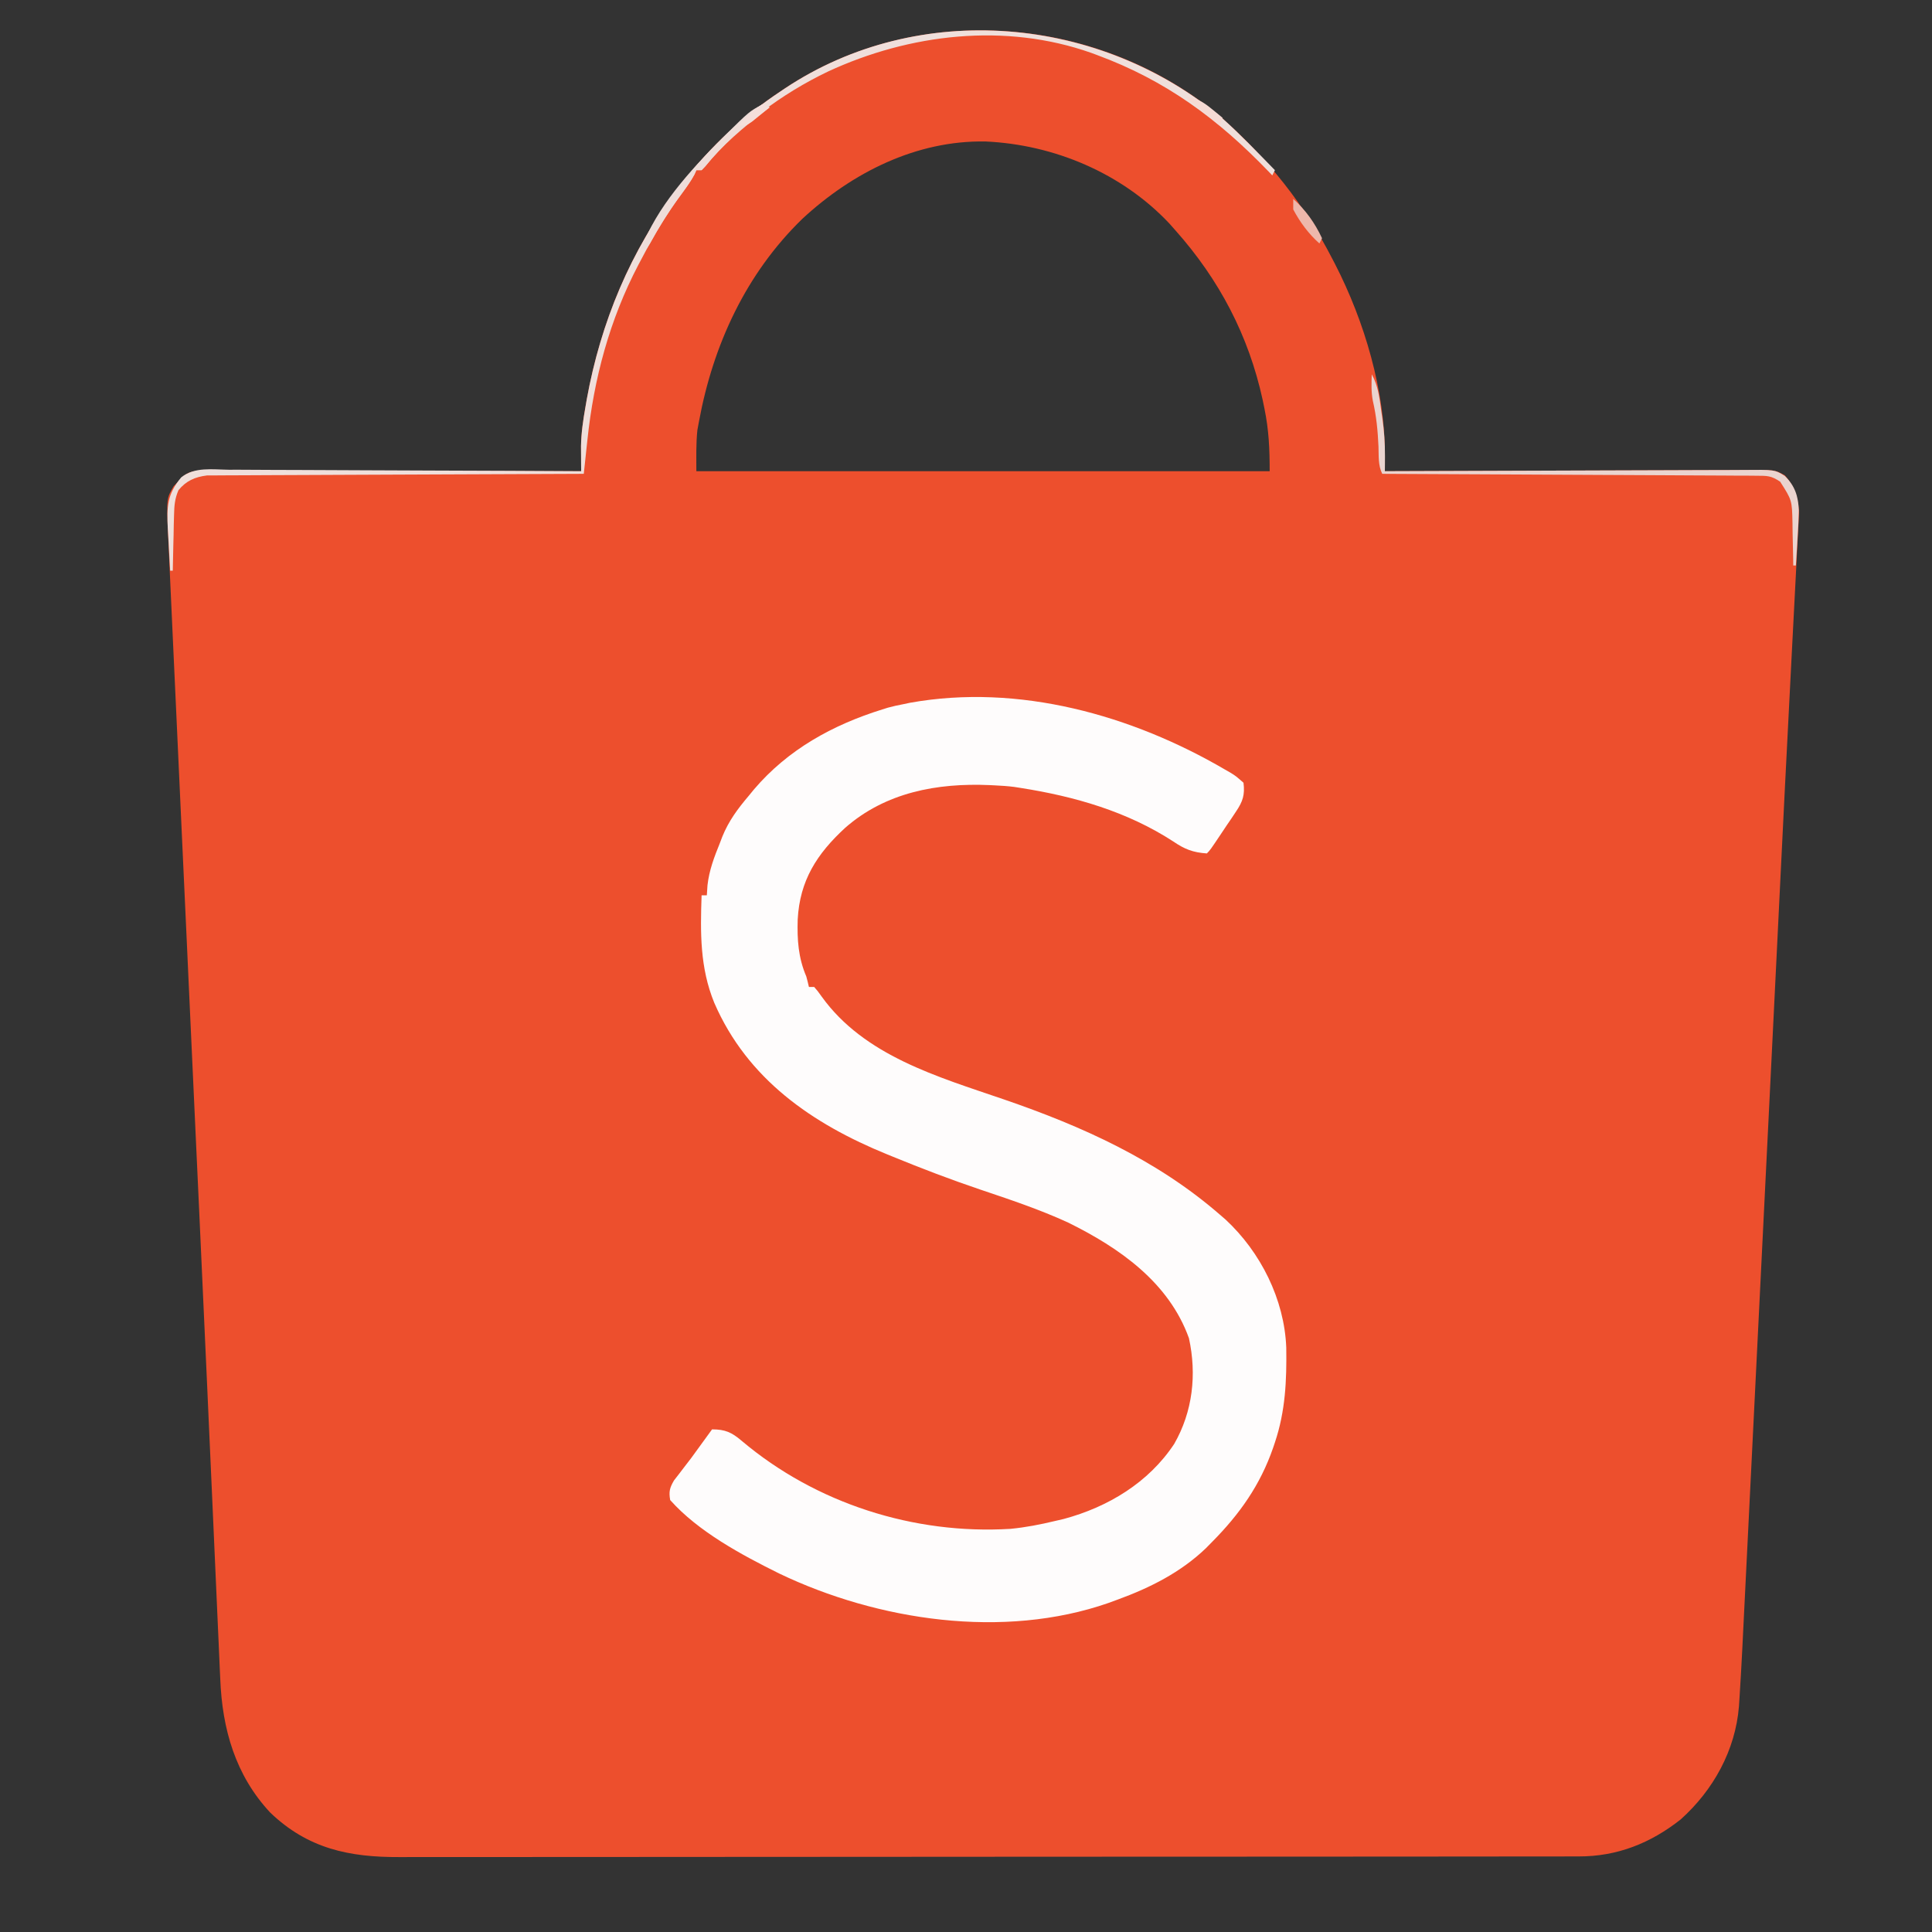
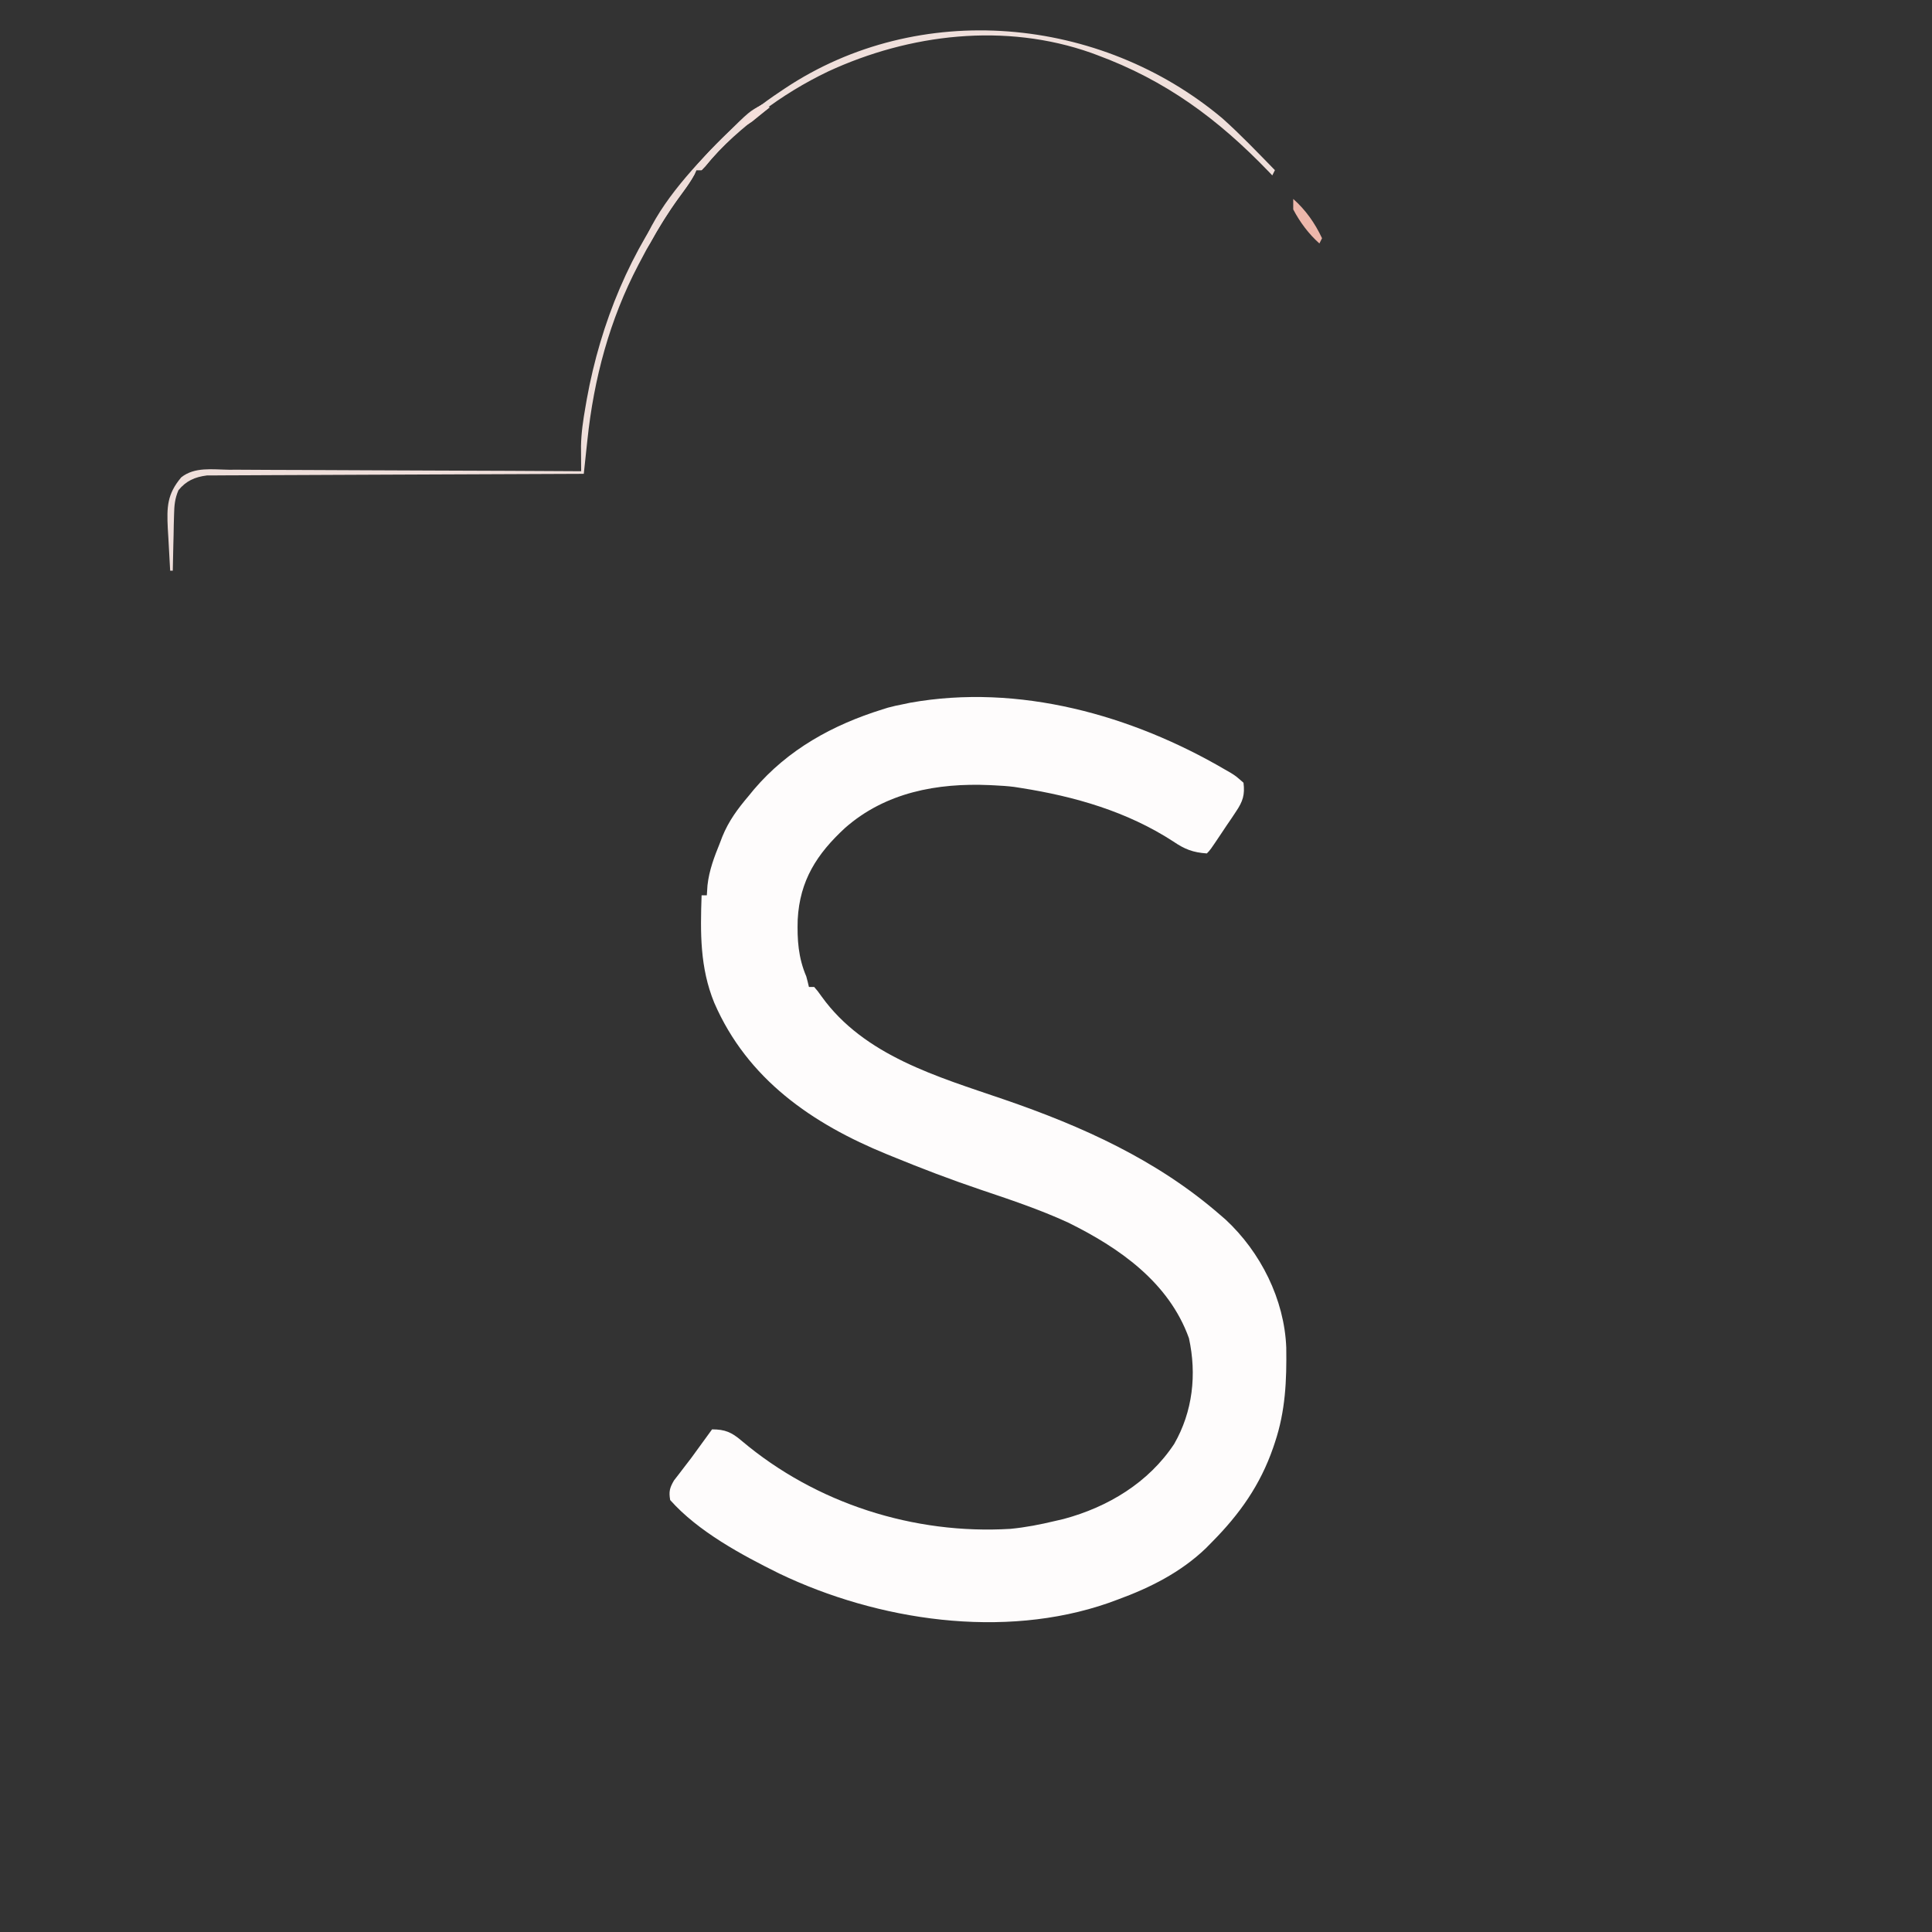
<svg xmlns="http://www.w3.org/2000/svg" width="738" height="738">
  <rect width="100%" height="100%" fill="#333333" stroke="none" />
-   <path d="M0 0 C17.499 15.65 31.308 32.851 42.035 53.746 C42.346 54.344 42.658 54.942 42.979 55.559 C54.308 77.59 62.134 104.091 62.054 128.985 C62.051 130.064 62.048 131.143 62.046 132.255 C62.042 133.077 62.039 133.899 62.035 134.746 C62.798 134.742 63.56 134.739 64.345 134.735 C82.899 134.647 101.452 134.58 120.006 134.539 C128.978 134.518 137.951 134.49 146.923 134.444 C154.743 134.404 162.564 134.379 170.385 134.37 C174.525 134.365 178.666 134.352 182.807 134.323 C186.705 134.296 190.604 134.288 194.503 134.294 C195.932 134.293 197.362 134.285 198.791 134.269 C210.913 134.145 210.913 134.145 214.745 136.274 C218.571 140.403 219.924 144.923 220.265 150.502 C220.196 151.816 220.127 153.129 220.056 154.482 C220.021 155.227 219.987 155.972 219.951 156.74 C219.831 159.251 219.686 161.759 219.542 164.269 C219.448 166.12 219.356 167.97 219.266 169.821 C219.062 173.906 218.848 177.991 218.626 182.075 C218.256 188.88 217.91 195.686 217.567 202.492 C217.178 210.177 216.787 217.863 216.387 225.547 C215.276 246.905 214.211 268.265 213.164 289.626 C212.944 294.115 212.724 298.603 212.504 303.091 C212.414 304.915 212.325 306.739 212.235 308.563 C212.191 309.471 212.146 310.379 212.1 311.315 C212.009 313.162 211.919 315.008 211.828 316.855 C210.808 337.664 209.777 358.472 208.745 379.281 C208.601 382.171 208.458 385.061 208.315 387.951 C208.267 388.906 208.22 389.862 208.171 390.847 C208.124 391.804 208.076 392.761 208.027 393.747 C207.931 395.685 207.835 397.623 207.739 399.561 C207.691 400.522 207.643 401.483 207.594 402.473 C207.498 404.417 207.401 406.362 207.305 408.306 C206.519 424.148 205.735 439.99 204.951 455.832 C204.135 472.331 203.318 488.829 202.499 505.327 C202.407 507.189 202.315 509.051 202.222 510.913 C202.177 511.828 202.132 512.743 202.085 513.686 C201.768 520.073 201.452 526.46 201.136 532.847 C200.754 540.581 200.371 548.315 199.986 556.049 C199.791 559.976 199.596 563.904 199.402 567.831 C199.225 571.433 199.046 575.034 198.866 578.635 C198.772 580.531 198.679 582.426 198.586 584.322 C198.276 590.505 197.93 596.685 197.533 602.863 C197.454 604.078 197.376 605.294 197.296 606.546 C195.926 623.375 187.516 638.541 175.035 649.746 C163.525 658.833 150.791 663.913 136.035 663.878 C135.231 663.88 134.427 663.882 133.598 663.884 C130.893 663.889 128.187 663.888 125.482 663.887 C123.527 663.889 121.572 663.892 119.617 663.896 C114.235 663.904 108.854 663.905 103.473 663.906 C97.672 663.908 91.872 663.916 86.071 663.922 C73.383 663.936 60.695 663.942 48.007 663.946 C40.085 663.949 32.163 663.953 24.242 663.958 C2.311 663.97 -19.62 663.98 -41.551 663.984 C-42.969 663.984 -44.387 663.984 -45.805 663.984 C-47.226 663.985 -48.648 663.985 -50.07 663.985 C-52.921 663.985 -55.773 663.986 -58.625 663.986 C-59.332 663.986 -60.039 663.987 -60.767 663.987 C-83.688 663.99 -106.61 664.006 -129.531 664.03 C-153.77 664.054 -178.009 664.068 -202.248 664.069 C-215.459 664.07 -228.67 664.076 -241.881 664.094 C-253.131 664.109 -264.381 664.114 -275.631 664.106 C-281.37 664.102 -287.109 664.103 -292.848 664.117 C-298.106 664.13 -303.363 664.129 -308.621 664.117 C-310.519 664.115 -312.418 664.118 -314.316 664.126 C-333.525 664.209 -349.341 660.947 -363.754 647.117 C-377.054 632.853 -382.084 615.198 -382.829 596.085 C-382.886 594.878 -382.943 593.671 -383.001 592.428 C-383.155 589.114 -383.298 585.8 -383.436 582.486 C-383.589 578.892 -383.756 575.299 -383.921 571.706 C-384.206 565.465 -384.483 559.224 -384.754 552.982 C-385.151 543.809 -385.563 534.636 -385.978 525.463 C-386.496 514.034 -387.01 502.605 -387.518 491.175 C-387.558 490.282 -387.597 489.389 -387.638 488.47 C-387.678 487.576 -387.718 486.682 -387.758 485.761 C-388.767 463.063 -389.805 440.368 -390.859 417.673 C-390.938 415.975 -391.017 414.277 -391.096 412.579 C-391.135 411.738 -391.174 410.898 -391.214 410.031 C-391.253 409.191 -391.292 408.35 -391.332 407.484 C-391.411 405.787 -391.49 404.09 -391.569 402.392 C-391.608 401.553 -391.647 400.713 -391.687 399.848 C-391.766 398.153 -391.844 396.458 -391.923 394.764 C-392.942 372.811 -393.947 350.857 -394.952 328.903 C-395.144 324.695 -395.337 320.486 -395.529 316.278 C-395.567 315.443 -395.606 314.609 -395.645 313.749 C-396.281 299.848 -396.923 285.947 -397.566 272.047 C-398.242 257.452 -398.912 242.856 -399.577 228.26 C-399.981 219.404 -400.389 210.549 -400.802 201.693 C-401.079 195.724 -401.352 189.756 -401.621 183.787 C-401.776 180.362 -401.932 176.937 -402.095 173.513 C-402.27 169.806 -402.436 166.099 -402.601 162.392 C-402.653 161.319 -402.706 160.246 -402.76 159.141 C-403.358 145.114 -403.358 145.114 -400.625 140.469 C-400.098 139.921 -399.571 139.373 -399.027 138.809 C-398.503 138.243 -397.978 137.677 -397.438 137.094 C-394.439 134.35 -392.02 134.623 -388.068 134.626 C-386.811 134.624 -385.555 134.623 -384.26 134.622 C-382.86 134.625 -381.46 134.629 -380.06 134.633 C-378.592 134.633 -377.124 134.633 -375.655 134.632 C-371.662 134.632 -367.668 134.638 -363.675 134.645 C-359.504 134.651 -355.333 134.652 -351.163 134.653 C-343.261 134.656 -335.36 134.664 -327.459 134.674 C-318.465 134.685 -309.471 134.691 -300.477 134.696 C-281.973 134.706 -263.469 134.724 -244.965 134.746 C-244.973 133.875 -244.98 133.003 -244.988 132.106 C-244.994 130.951 -245 129.797 -245.006 128.607 C-245.014 127.468 -245.022 126.328 -245.03 125.154 C-244.933 120.094 -244.216 115.223 -243.34 110.246 C-243.162 109.218 -242.983 108.19 -242.8 107.13 C-237.5 77.959 -226.083 50.29 -207.965 26.746 C-207.27 25.827 -206.575 24.908 -205.859 23.961 C-195.351 10.575 -183.129 -0.86 -168.965 -10.254 C-168.373 -10.653 -167.781 -11.052 -167.17 -11.463 C-116.009 -45.529 -46.33 -39.37 0 0 Z M-160.496 38.348 C-182.005 59.244 -194.576 86.466 -199.965 115.746 C-200.165 116.828 -200.364 117.909 -200.57 119.023 C-201.123 124.237 -200.965 129.504 -200.965 134.746 C-128.695 134.746 -56.425 134.746 18.035 134.746 C18.035 126.221 17.721 118.999 16.035 110.809 C15.814 109.73 15.592 108.651 15.364 107.539 C9.996 82.873 -1.244 61.537 -17.965 42.746 C-18.736 41.873 -19.507 41.001 -20.301 40.102 C-38.441 20.848 -64.345 9.967 -90.525 8.789 C-116.98 8.323 -141.455 20.693 -160.496 38.348 Z " fill="#ED4F2D" transform="translate(466.965,45.254)" />
  <path d="M0 0 C1.066 0.61 1.066 0.61 2.153 1.233 C4.102 2.457 4.102 2.457 7 5 C7.575 9.593 6.742 12.135 4.191 15.926 C3.609 16.804 3.027 17.683 2.428 18.588 C1.812 19.487 1.197 20.386 0.562 21.312 C-0.049 22.231 -0.661 23.149 -1.291 24.096 C-5.726 30.726 -5.726 30.726 -7 32 C-12.274 31.646 -15.482 30.4 -19.812 27.438 C-37.399 16.005 -57.448 10.23 -78 7 C-78.843 6.867 -79.686 6.734 -80.555 6.598 C-83.043 6.283 -85.494 6.116 -88 6 C-88.987 5.951 -88.987 5.951 -89.994 5.901 C-109.995 5.038 -129.704 8.652 -145.184 22.244 C-155.977 32.195 -162.494 42.344 -163.289 57.238 C-163.518 64.982 -163.078 71.807 -160 79 C-159.644 80.328 -159.305 81.66 -159 83 C-158.34 83 -157.68 83 -157 83 C-155.633 84.574 -155.633 84.574 -154.125 86.688 C-137.847 109.315 -109.865 117.273 -84.571 125.944 C-54.644 136.212 -26.076 149.066 -2 170 C-1.304 170.599 -0.608 171.199 0.109 171.816 C13.558 184.27 22.627 202.387 23.336 220.75 C23.519 233.354 23.021 245 19 257 C18.78 257.657 18.561 258.314 18.334 258.99 C13.396 273.262 5.56 284.343 -5 295 C-5.804 295.817 -6.609 296.635 -7.438 297.477 C-16.964 306.596 -28.687 312.51 -41 317 C-42.177 317.432 -43.354 317.864 -44.566 318.309 C-84.681 332.283 -132.673 325.11 -170.352 307.065 C-184.604 300.003 -201.288 291.065 -212 279 C-212.556 275.761 -212.199 274.339 -210.531 271.492 C-209.861 270.629 -209.191 269.765 -208.5 268.875 C-207.778 267.928 -207.056 266.98 -206.312 266.004 C-205.549 265.013 -204.786 264.021 -204 263 C-202.494 260.942 -200.994 258.88 -199.5 256.812 C-198.333 255.208 -197.167 253.604 -196 252 C-190.98 252 -188.512 253.127 -184.688 256.375 C-156.292 280.352 -118.818 292.249 -82 290 C-76.221 289.443 -70.641 288.356 -65 287 C-63.351 286.617 -63.351 286.617 -61.668 286.227 C-44.725 281.672 -29.236 272.325 -19.469 257.559 C-12.396 245.238 -10.805 231.033 -13.836 217.18 C-21.503 195.826 -40.436 182.631 -60 173 C-70.899 167.983 -82.271 164.205 -93.625 160.375 C-104.912 156.558 -115.978 152.335 -127 147.812 C-127.708 147.525 -128.416 147.237 -129.146 146.94 C-157.728 135.282 -182.519 118.239 -195.17 89.034 C-200.66 75.575 -200.49 62.341 -200 48 C-199.34 48 -198.68 48 -198 48 C-197.917 46.742 -197.835 45.484 -197.75 44.188 C-197.107 38.415 -195.173 33.354 -193 28 C-192.701 27.214 -192.402 26.427 -192.094 25.617 C-189.661 19.599 -186.185 14.926 -182 10 C-181.012 8.793 -181.012 8.793 -180.004 7.562 C-166.995 -7.714 -149.955 -17.084 -131 -23 C-130.287 -23.223 -129.574 -23.446 -128.84 -23.676 C-126.902 -24.215 -124.976 -24.624 -123 -25 C-121.691 -25.277 -121.691 -25.277 -120.355 -25.559 C-78.894 -32.972 -35.727 -20.897 0 0 Z " fill="#FEFCFC" transform="translate(468,294)" />
  <path d="M0 0 C7.013 6.257 13.519 13.099 20.086 19.816 C19.756 20.476 19.426 21.136 19.086 21.816 C18.624 21.334 18.163 20.852 17.688 20.354 C-1.663 0.249 -21.642 -14.496 -47.914 -24.184 C-48.61 -24.442 -49.306 -24.701 -50.023 -24.967 C-82.927 -36.603 -119.446 -32.304 -150.602 -17.871 C-168.339 -9.383 -185.112 3.058 -197.539 18.383 C-197.993 18.856 -198.447 19.329 -198.914 19.816 C-199.574 19.816 -200.234 19.816 -200.914 19.816 C-201.268 20.613 -201.268 20.613 -201.629 21.426 C-202.956 23.894 -204.518 26.085 -206.188 28.331 C-212.206 36.435 -217.243 44.878 -221.914 53.816 C-222.477 54.877 -222.477 54.877 -223.051 55.958 C-234.052 76.934 -240.077 99.477 -242.539 122.941 C-242.673 124.184 -242.807 125.427 -242.945 126.707 C-243.272 129.743 -243.595 132.78 -243.914 135.816 C-244.666 135.819 -245.418 135.821 -246.193 135.824 C-264.496 135.883 -282.799 135.958 -301.102 136.052 C-309.954 136.097 -318.805 136.136 -327.656 136.163 C-335.371 136.186 -343.087 136.219 -350.802 136.265 C-354.886 136.289 -358.971 136.308 -363.056 136.314 C-366.902 136.32 -370.748 136.34 -374.594 136.371 C-376.004 136.379 -377.415 136.383 -378.825 136.381 C-380.754 136.38 -382.683 136.398 -384.612 136.418 C-386.23 136.425 -386.23 136.425 -387.88 136.432 C-392.451 137.011 -395.84 138.491 -398.757 142.091 C-400.141 145.351 -400.345 147.891 -400.426 151.43 C-400.461 152.677 -400.497 153.924 -400.533 155.209 C-400.556 156.503 -400.578 157.796 -400.602 159.129 C-400.636 160.442 -400.67 161.755 -400.705 163.107 C-400.787 166.344 -400.857 169.58 -400.914 172.816 C-401.244 172.816 -401.574 172.816 -401.914 172.816 C-402.171 168.63 -402.389 164.443 -402.602 160.254 C-402.674 159.072 -402.747 157.891 -402.822 156.674 C-403.213 148.467 -403.096 143.614 -397.693 137.166 C-392.59 133.086 -385.745 134.166 -379.555 134.249 C-378.086 134.25 -376.617 134.249 -375.149 134.247 C-371.172 134.245 -367.195 134.274 -363.218 134.309 C-359.058 134.341 -354.898 134.344 -350.738 134.35 C-342.865 134.365 -334.993 134.406 -327.12 134.456 C-318.155 134.512 -309.19 134.54 -300.225 134.565 C-281.788 134.617 -263.351 134.705 -244.914 134.816 C-244.922 133.945 -244.929 133.074 -244.937 132.176 C-244.943 131.022 -244.949 129.867 -244.956 128.678 C-244.963 127.538 -244.971 126.399 -244.979 125.225 C-244.883 120.164 -244.165 115.293 -243.289 110.316 C-243.111 109.288 -242.933 108.26 -242.749 107.2 C-237.45 78.03 -226.032 50.361 -207.914 26.816 C-207.219 25.897 -206.524 24.978 -205.809 24.031 C-195.301 10.645 -183.078 -0.789 -168.914 -10.184 C-168.322 -10.583 -167.73 -10.982 -167.12 -11.393 C-115.791 -45.57 -46.577 -39.094 0 0 Z " fill="#EFDFDB" transform="translate(466.914,45.184)" />
-   <path d="M0 0 C2.483 4.498 2.929 8.967 3.625 14 C3.759 14.883 3.893 15.766 4.031 16.676 C4.729 21.598 5.069 26.378 5.037 31.352 C5.031 32.415 5.026 33.478 5.021 34.573 C5.014 35.374 5.007 36.175 5 37 C5.762 36.996 6.525 36.993 7.31 36.989 C25.864 36.9 44.417 36.834 62.971 36.793 C71.943 36.772 80.915 36.744 89.888 36.698 C97.708 36.658 105.529 36.633 113.35 36.624 C117.49 36.618 121.631 36.606 125.771 36.577 C129.67 36.55 133.569 36.542 137.468 36.548 C138.897 36.546 140.326 36.539 141.756 36.523 C153.896 36.399 153.896 36.399 157.779 38.812 C161.707 42.682 162.889 46.535 163.13 51.895 C163.073 55.108 162.904 58.294 162.688 61.5 C162.626 62.609 162.565 63.717 162.502 64.859 C162.35 67.574 162.182 70.287 162 73 C161.67 73 161.34 73 161 73 C160.991 72.244 160.981 71.488 160.972 70.708 C160.918 67.263 160.834 63.82 160.75 60.375 C160.736 59.185 160.722 57.995 160.707 56.77 C160.517 48.071 160.517 48.071 156 41 C152.506 38.671 151.113 38.742 146.983 38.722 C145.725 38.71 144.467 38.699 143.171 38.688 C141.775 38.685 140.378 38.683 138.982 38.681 C137.513 38.672 136.045 38.662 134.576 38.651 C130.587 38.623 126.598 38.608 122.608 38.595 C118.44 38.58 114.272 38.553 110.104 38.527 C102.21 38.48 94.316 38.444 86.422 38.411 C77.435 38.372 68.449 38.323 59.462 38.273 C40.975 38.169 22.487 38.08 4 38 C2.368 34.735 2.704 31.095 2.562 27.5 C2.291 21.551 1.772 15.938 0.41 10.125 C-0.247 6.721 -0.128 3.456 0 0 Z " fill="#EAD4CF" transform="translate(524,143)" />
  <path d="M0 0 C0.99 0.33 1.98 0.66 3 1 C2.466 1.401 1.933 1.802 1.383 2.215 C-7.024 8.629 -14.947 15.331 -21.625 23.566 C-22.079 24.039 -22.532 24.513 -23 25 C-23.66 25 -24.32 25 -25 25 C-25.233 25.526 -25.467 26.052 -25.707 26.594 C-27.416 29.774 -29.551 32.601 -31.688 35.5 C-35.771 41.096 -39.316 46.774 -42.625 52.867 C-43.079 53.571 -43.532 54.275 -44 55 C-44.66 55 -45.32 55 -46 55 C-40.363 39.315 -27.358 25.128 -15.812 13.5 C-15.16 12.841 -14.507 12.183 -13.834 11.504 C-4.751 2.556 -4.751 2.556 0 0 Z " fill="#EEDDD9" transform="translate(291,40)" />
  <path d="M0 0 C4.772 4.211 8.284 9.231 11 15 C10.67 15.66 10.34 16.32 10 17 C5.888 13.362 2.56 8.847 0 4 C0 2.68 0 1.36 0 0 Z " fill="#EDB7AB" transform="translate(494,76)" />
-   <path d="M0 0 C4.225 0.533 6.541 1.877 9.812 4.562 C10.603 5.203 11.393 5.844 12.207 6.504 C12.799 6.998 13.39 7.491 14 8 C13.67 8.99 13.34 9.98 13 11 C11.207 9.543 9.416 8.084 7.625 6.625 C6.627 5.813 5.63 5.001 4.602 4.164 C2 2 2 2 0 0 Z " fill="#F5DAD4" transform="translate(453,37)" />
  <path d="M0 0 C0.99 0.33 1.98 0.66 3 1 C1.57 2.175 0.13 3.34 -1.312 4.5 C-2.113 5.15 -2.914 5.799 -3.738 6.469 C-6 8 -6 8 -9 8 C-2.922 1.753 -2.922 1.753 0 0 Z " fill="#F4DFDB" transform="translate(291,40)" />
</svg>